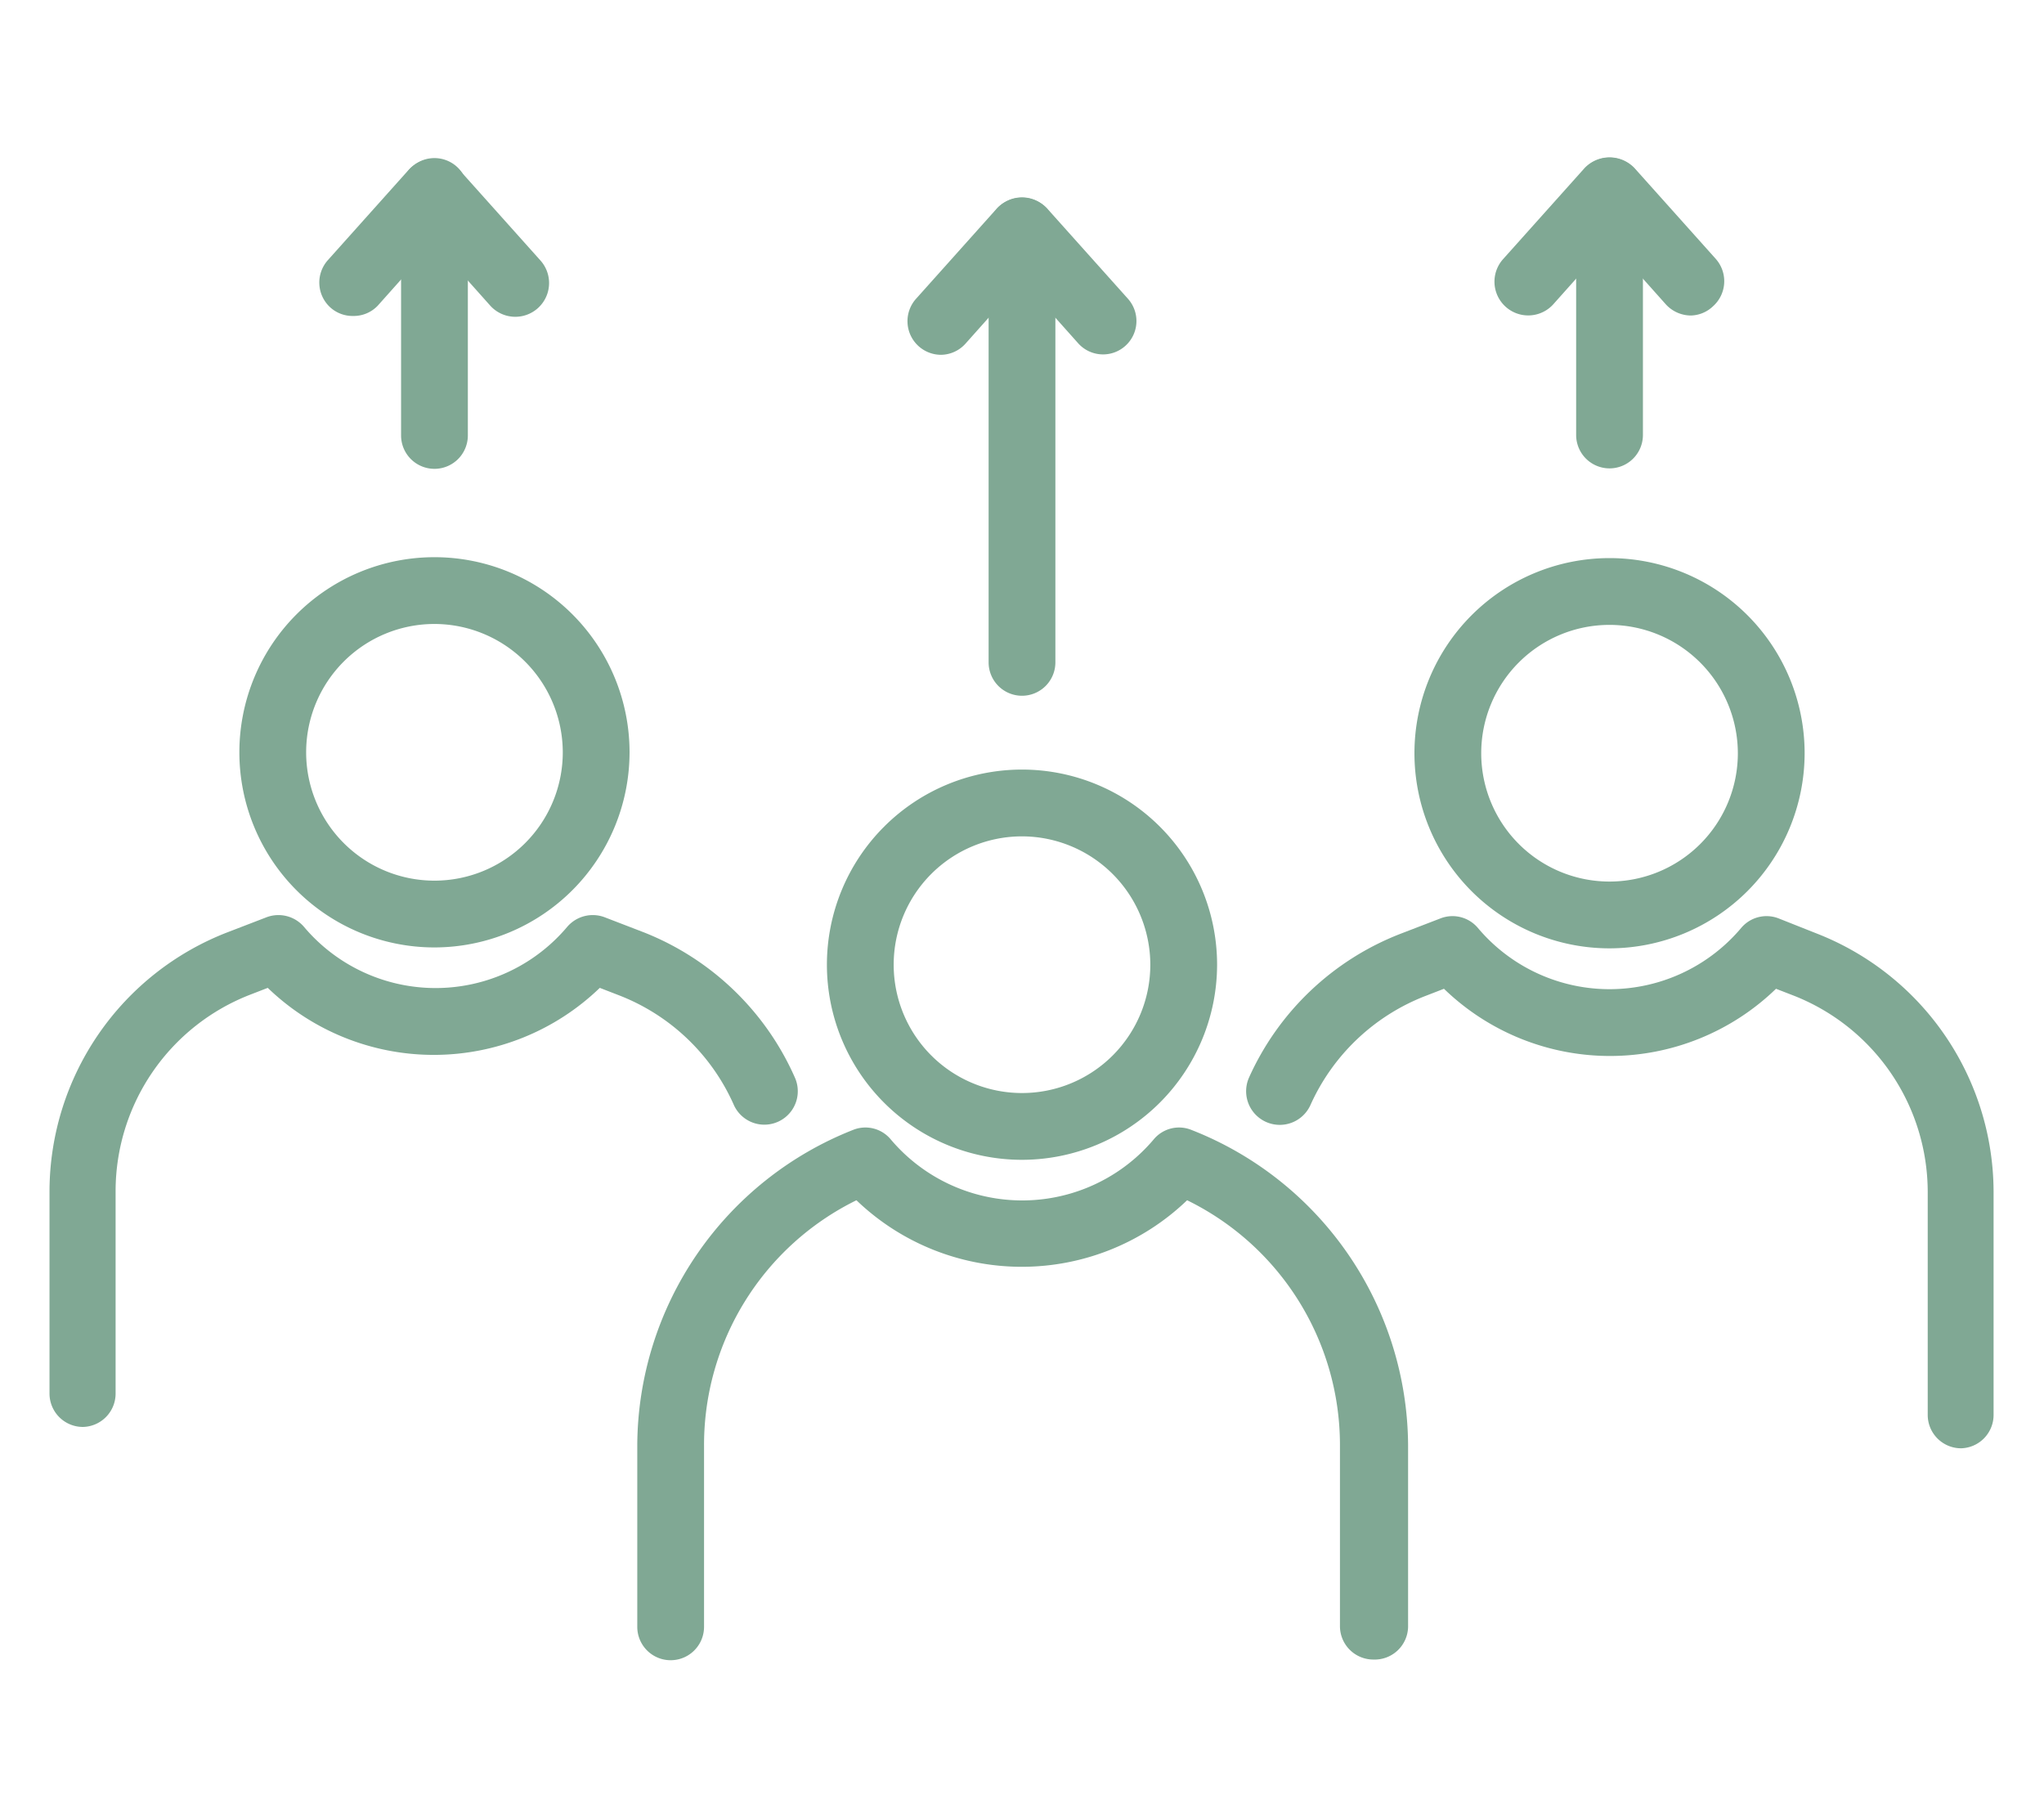
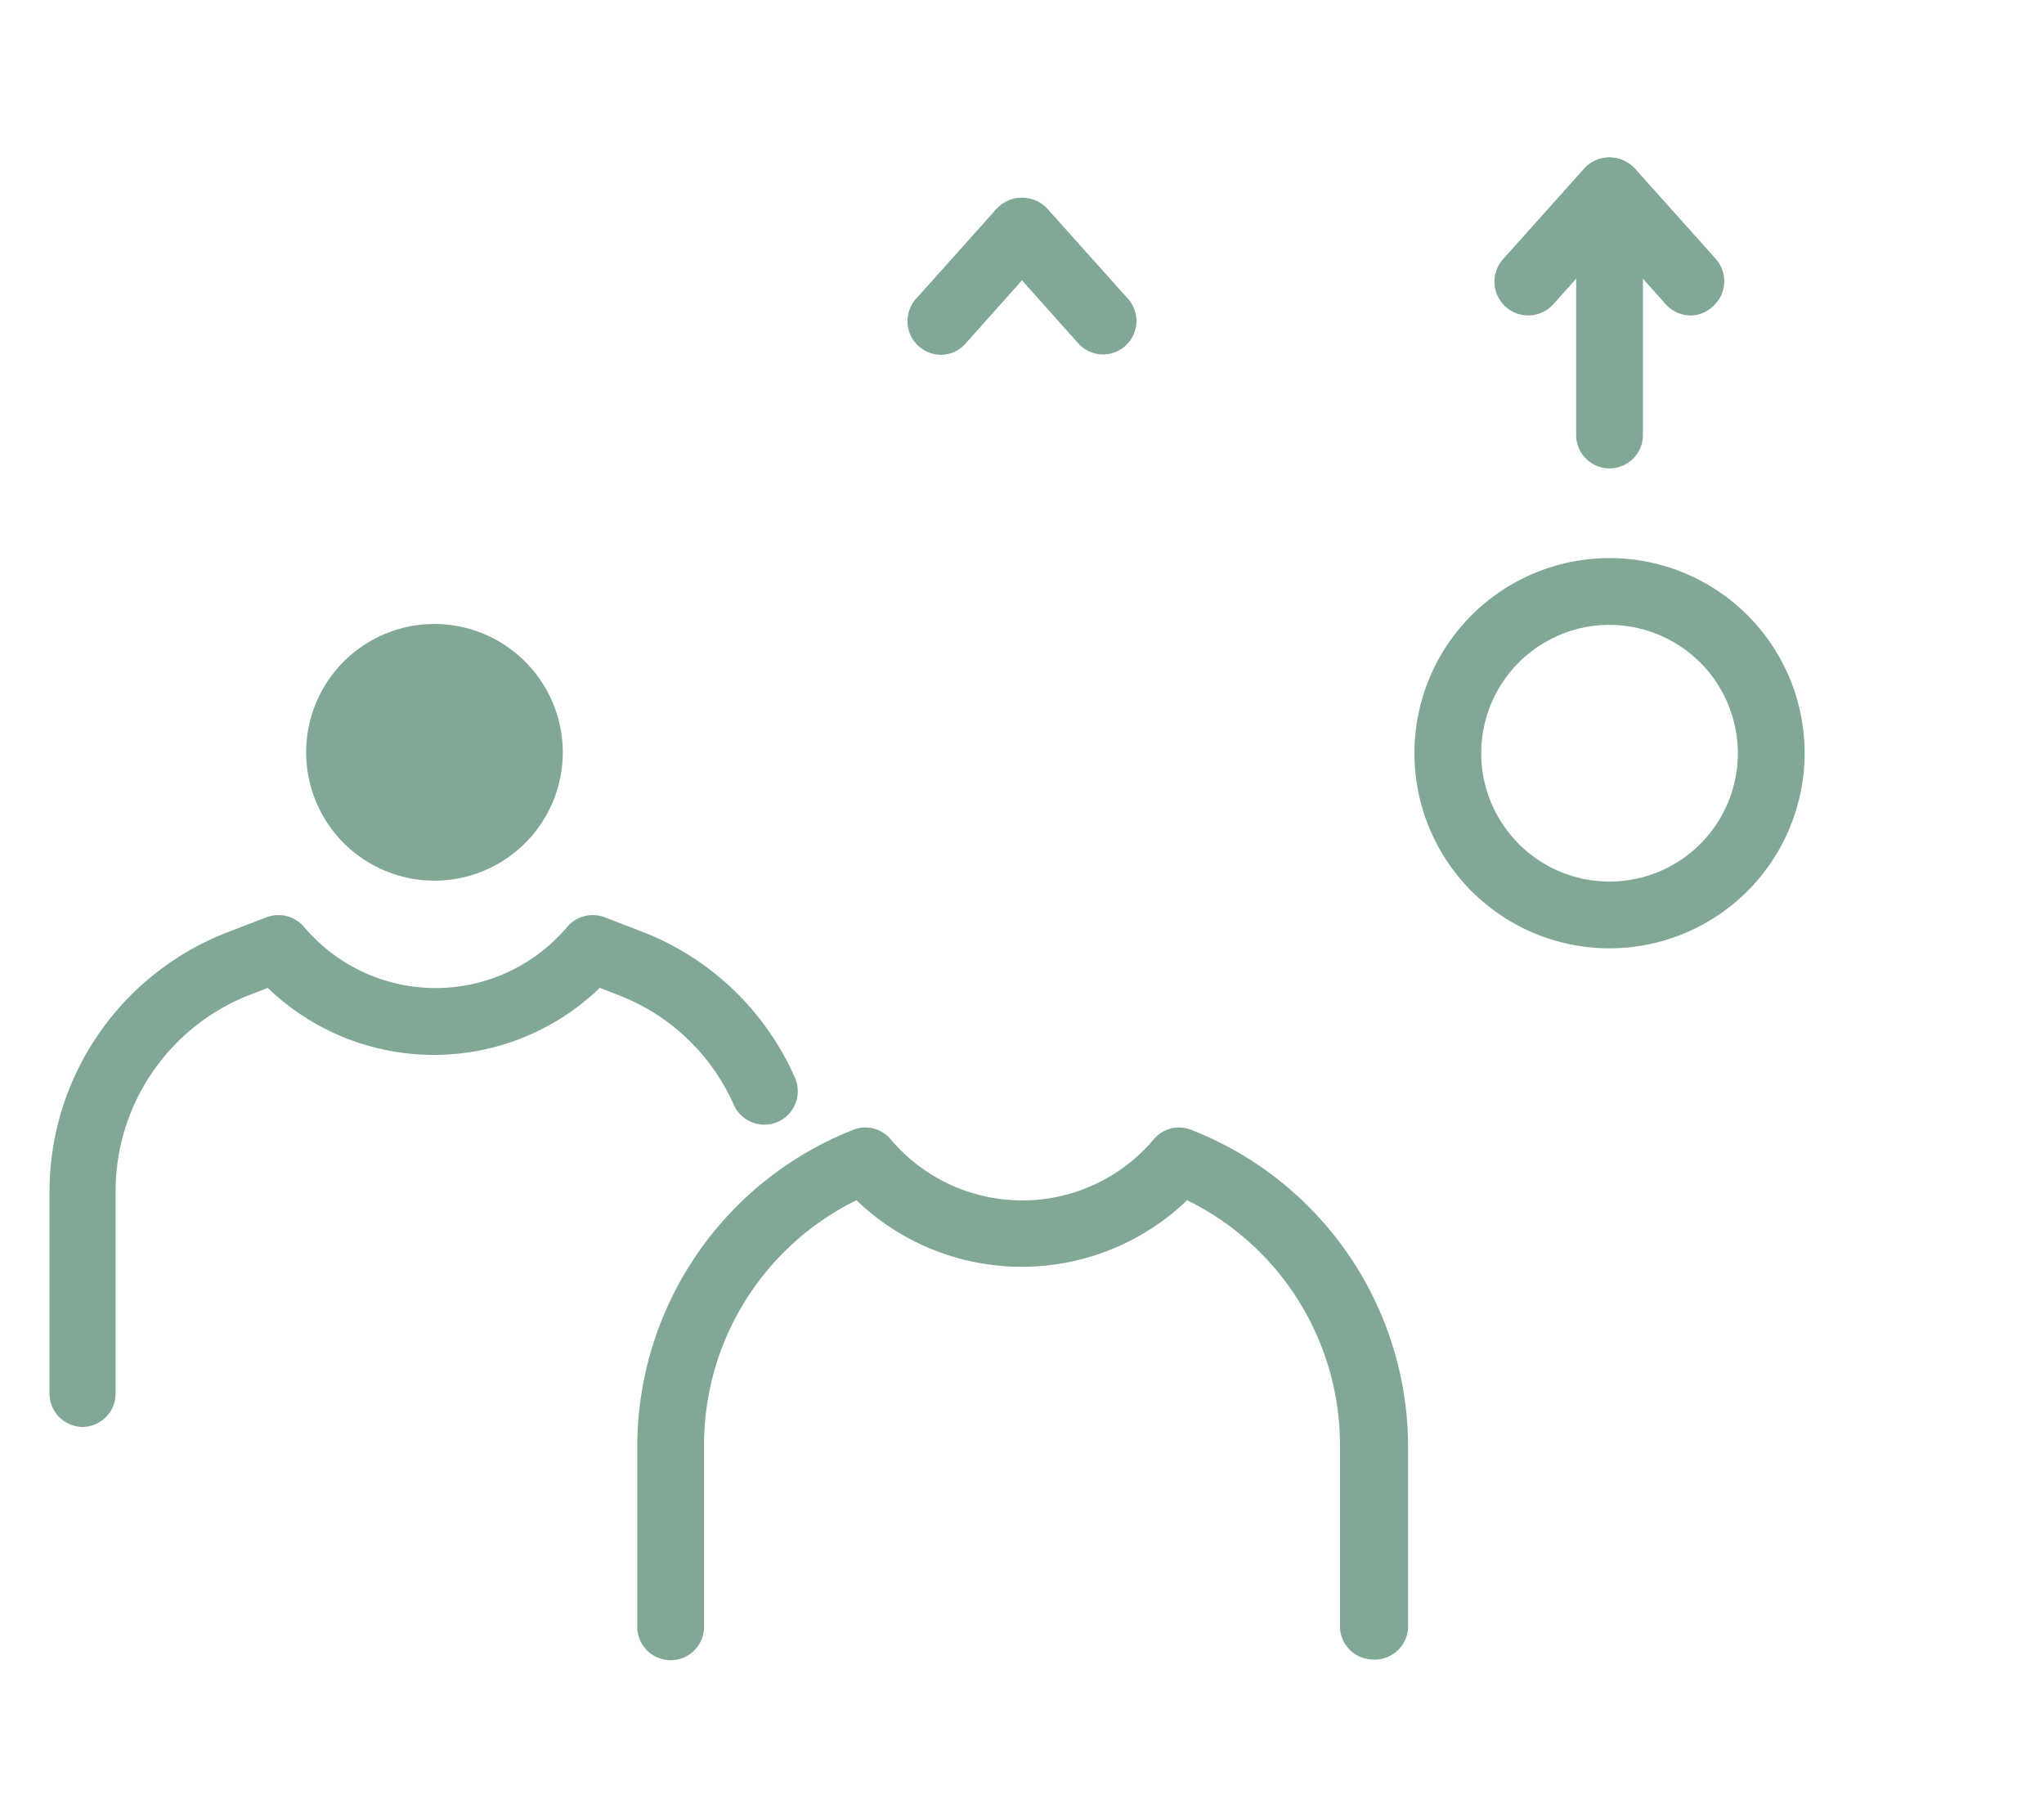
<svg xmlns="http://www.w3.org/2000/svg" id="Layer_1" data-name="Layer 1" viewBox="0 0 90 80">
  <defs>
    <style>.cls-1{fill:#80a894;}</style>
  </defs>
-   <path class="cls-1" d="M45,51.06a8.59,8.59,0,1,1,8.59-8.59A8.6,8.6,0,0,1,45,51.06Zm0-14.24a5.65,5.65,0,1,0,5.65,5.65A5.66,5.66,0,0,0,45,36.82Z" />
  <path class="cls-1" d="M60.48,73.06A1.47,1.47,0,0,1,59,71.59v-8a12,12,0,0,0-6.73-10.75,10.51,10.51,0,0,1-14.56,0A12,12,0,0,0,31,63.62v8a1.47,1.47,0,0,1-2.94,0v-8a15,15,0,0,1,9.51-13.88,1.45,1.45,0,0,1,1.65.42,7.58,7.58,0,0,0,11.58,0,1.45,1.45,0,0,1,1.65-.42A15,15,0,0,1,62,63.62v8A1.47,1.47,0,0,1,60.48,73.06Z" />
  <path class="cls-1" d="M70.87,41.75a8.59,8.59,0,1,1,8.59-8.59A8.6,8.6,0,0,1,70.87,41.75Zm0-14.24a5.65,5.65,0,1,0,5.65,5.65A5.66,5.66,0,0,0,70.87,27.51Z" />
-   <path class="cls-1" d="M86.35,63.76a1.47,1.47,0,0,1-1.47-1.47V52.45A9.3,9.3,0,0,0,79,43.84l-.8-.31a10.51,10.51,0,0,1-14.62,0l-.8.31a9.18,9.18,0,0,0-5.08,4.81A1.47,1.47,0,1,1,55,47.43a12.11,12.11,0,0,1,6.69-6.33l1.74-.67a1.46,1.46,0,0,1,1.65.43,7.58,7.58,0,0,0,11.58,0,1.46,1.46,0,0,1,1.65-.43L80,41.1a12.24,12.24,0,0,1,7.78,11.35v9.84A1.47,1.47,0,0,1,86.35,63.76Z" />
-   <path class="cls-1" d="M19.13,41.71a8.59,8.59,0,1,1,8.59-8.59A8.6,8.6,0,0,1,19.13,41.71Zm0-14.24a5.65,5.65,0,1,0,5.65,5.65A5.66,5.66,0,0,0,19.13,27.47Z" />
+   <path class="cls-1" d="M19.13,41.71A8.6,8.6,0,0,1,19.13,41.71Zm0-14.24a5.65,5.65,0,1,0,5.65,5.65A5.66,5.66,0,0,0,19.13,27.47Z" />
  <path class="cls-1" d="M3.65,62.82a1.47,1.47,0,0,1-1.47-1.47V52.41A12.25,12.25,0,0,1,10,41.05l1.74-.67a1.48,1.48,0,0,1,1.65.43,7.58,7.58,0,0,0,11.58,0,1.48,1.48,0,0,1,1.65-.43l1.74.67A12.14,12.14,0,0,1,35,47.44a1.47,1.47,0,0,1-2.69,1.2,9.14,9.14,0,0,0-5.1-4.84l-.8-.31a10.53,10.53,0,0,1-14.62,0l-.8.31a9.28,9.28,0,0,0-5.9,8.61v8.94A1.47,1.47,0,0,1,3.65,62.82Z" />
-   <path class="cls-1" d="M45,30.63a1.47,1.47,0,0,1-1.47-1.47v-19a1.47,1.47,0,1,1,2.94,0v19A1.47,1.47,0,0,1,45,30.63Z" />
  <path class="cls-1" d="M41.42,15.62a1.48,1.48,0,0,1-1.1-2.45l3.58-4a1.53,1.53,0,0,1,2.2,0l3.58,4a1.47,1.47,0,0,1-2.2,1.95L45,12.34l-2.48,2.78A1.47,1.47,0,0,1,41.42,15.62Z" />
  <path class="cls-1" d="M70.87,20.62a1.47,1.47,0,0,1-1.47-1.47V8.41a1.47,1.47,0,1,1,2.94,0V19.15A1.47,1.47,0,0,1,70.87,20.62Z" />
  <path class="cls-1" d="M74.45,13.89a1.5,1.5,0,0,1-1.1-.49l-2.48-2.78L68.39,13.4a1.47,1.47,0,1,1-2.2-2l3.58-4a1.52,1.52,0,0,1,2.2,0l3.58,4a1.48,1.48,0,0,1-.12,2.08A1.46,1.46,0,0,1,74.45,13.89Z" />
-   <path class="cls-1" d="M19.13,20.64a1.47,1.47,0,0,1-1.47-1.47V8.43a1.47,1.47,0,0,1,2.94,0V19.17A1.47,1.47,0,0,1,19.13,20.64Z" />
-   <path class="cls-1" d="M15.55,13.91a1.46,1.46,0,0,1-1-.37,1.48,1.48,0,0,1-.12-2.08l3.58-4a1.52,1.52,0,0,1,2.2,0l3.58,4a1.47,1.47,0,0,1-2.2,2l-2.48-2.78-2.48,2.78A1.46,1.46,0,0,1,15.55,13.91Z" />
</svg>